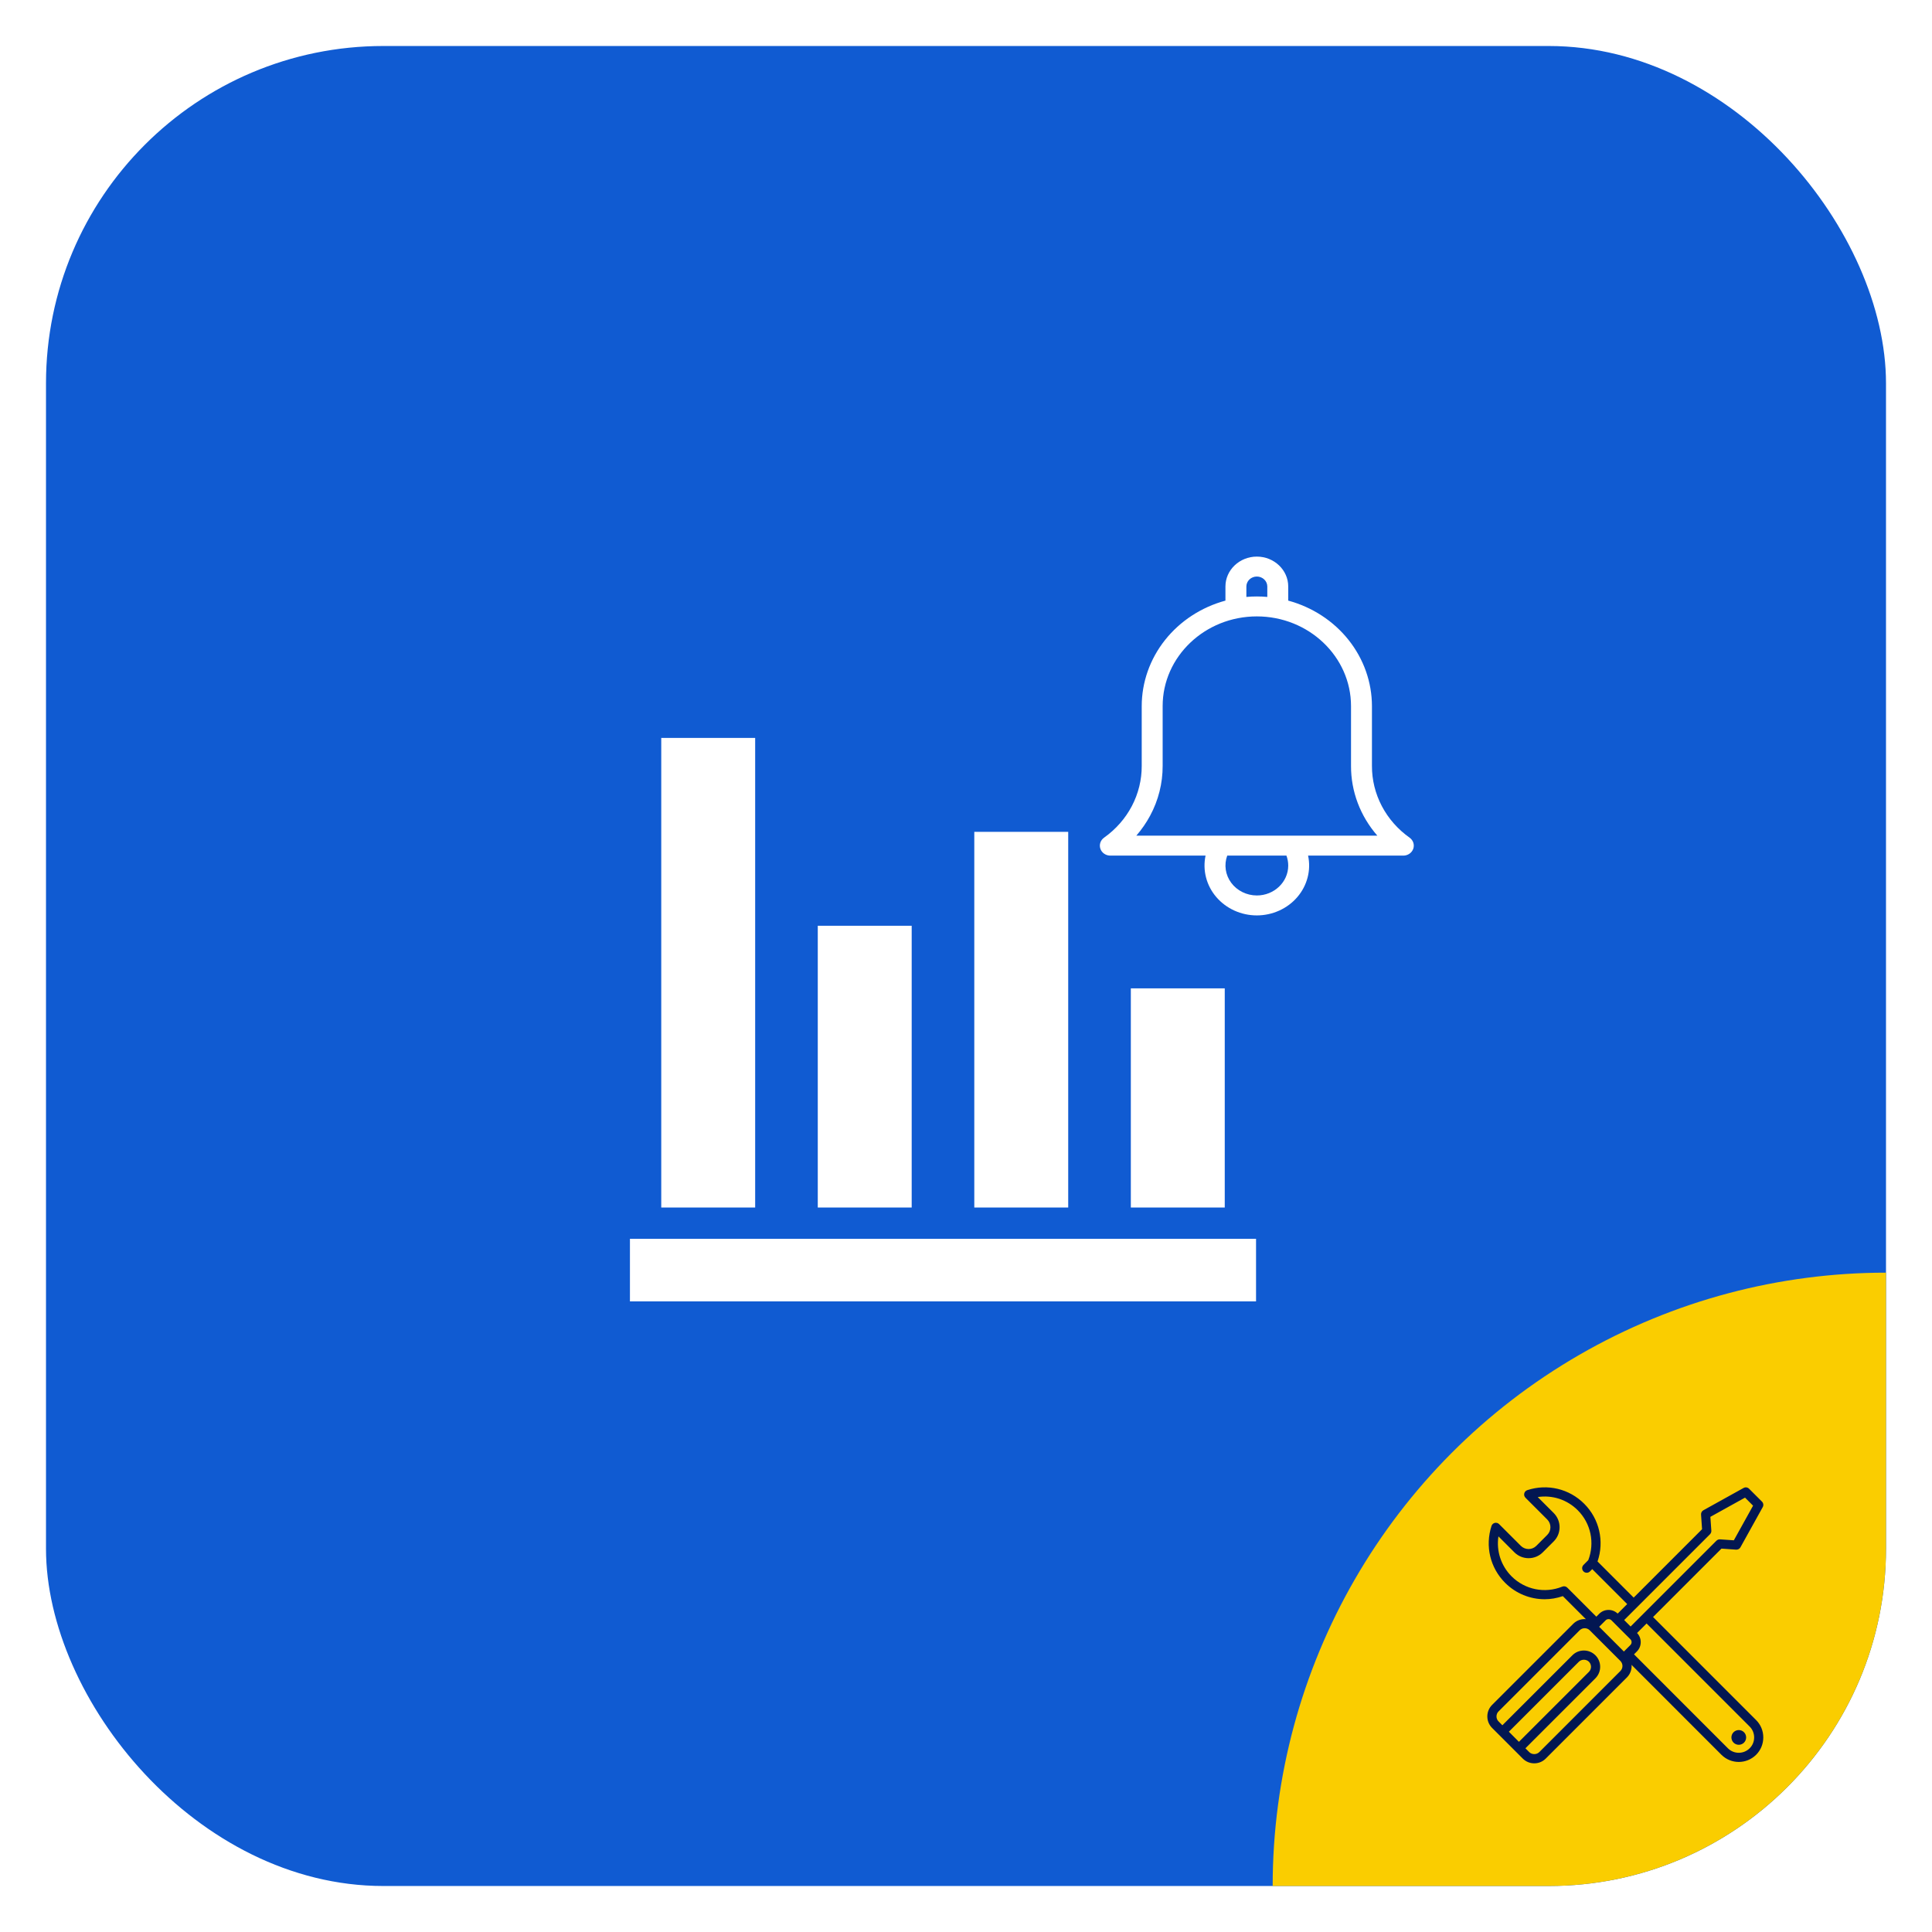
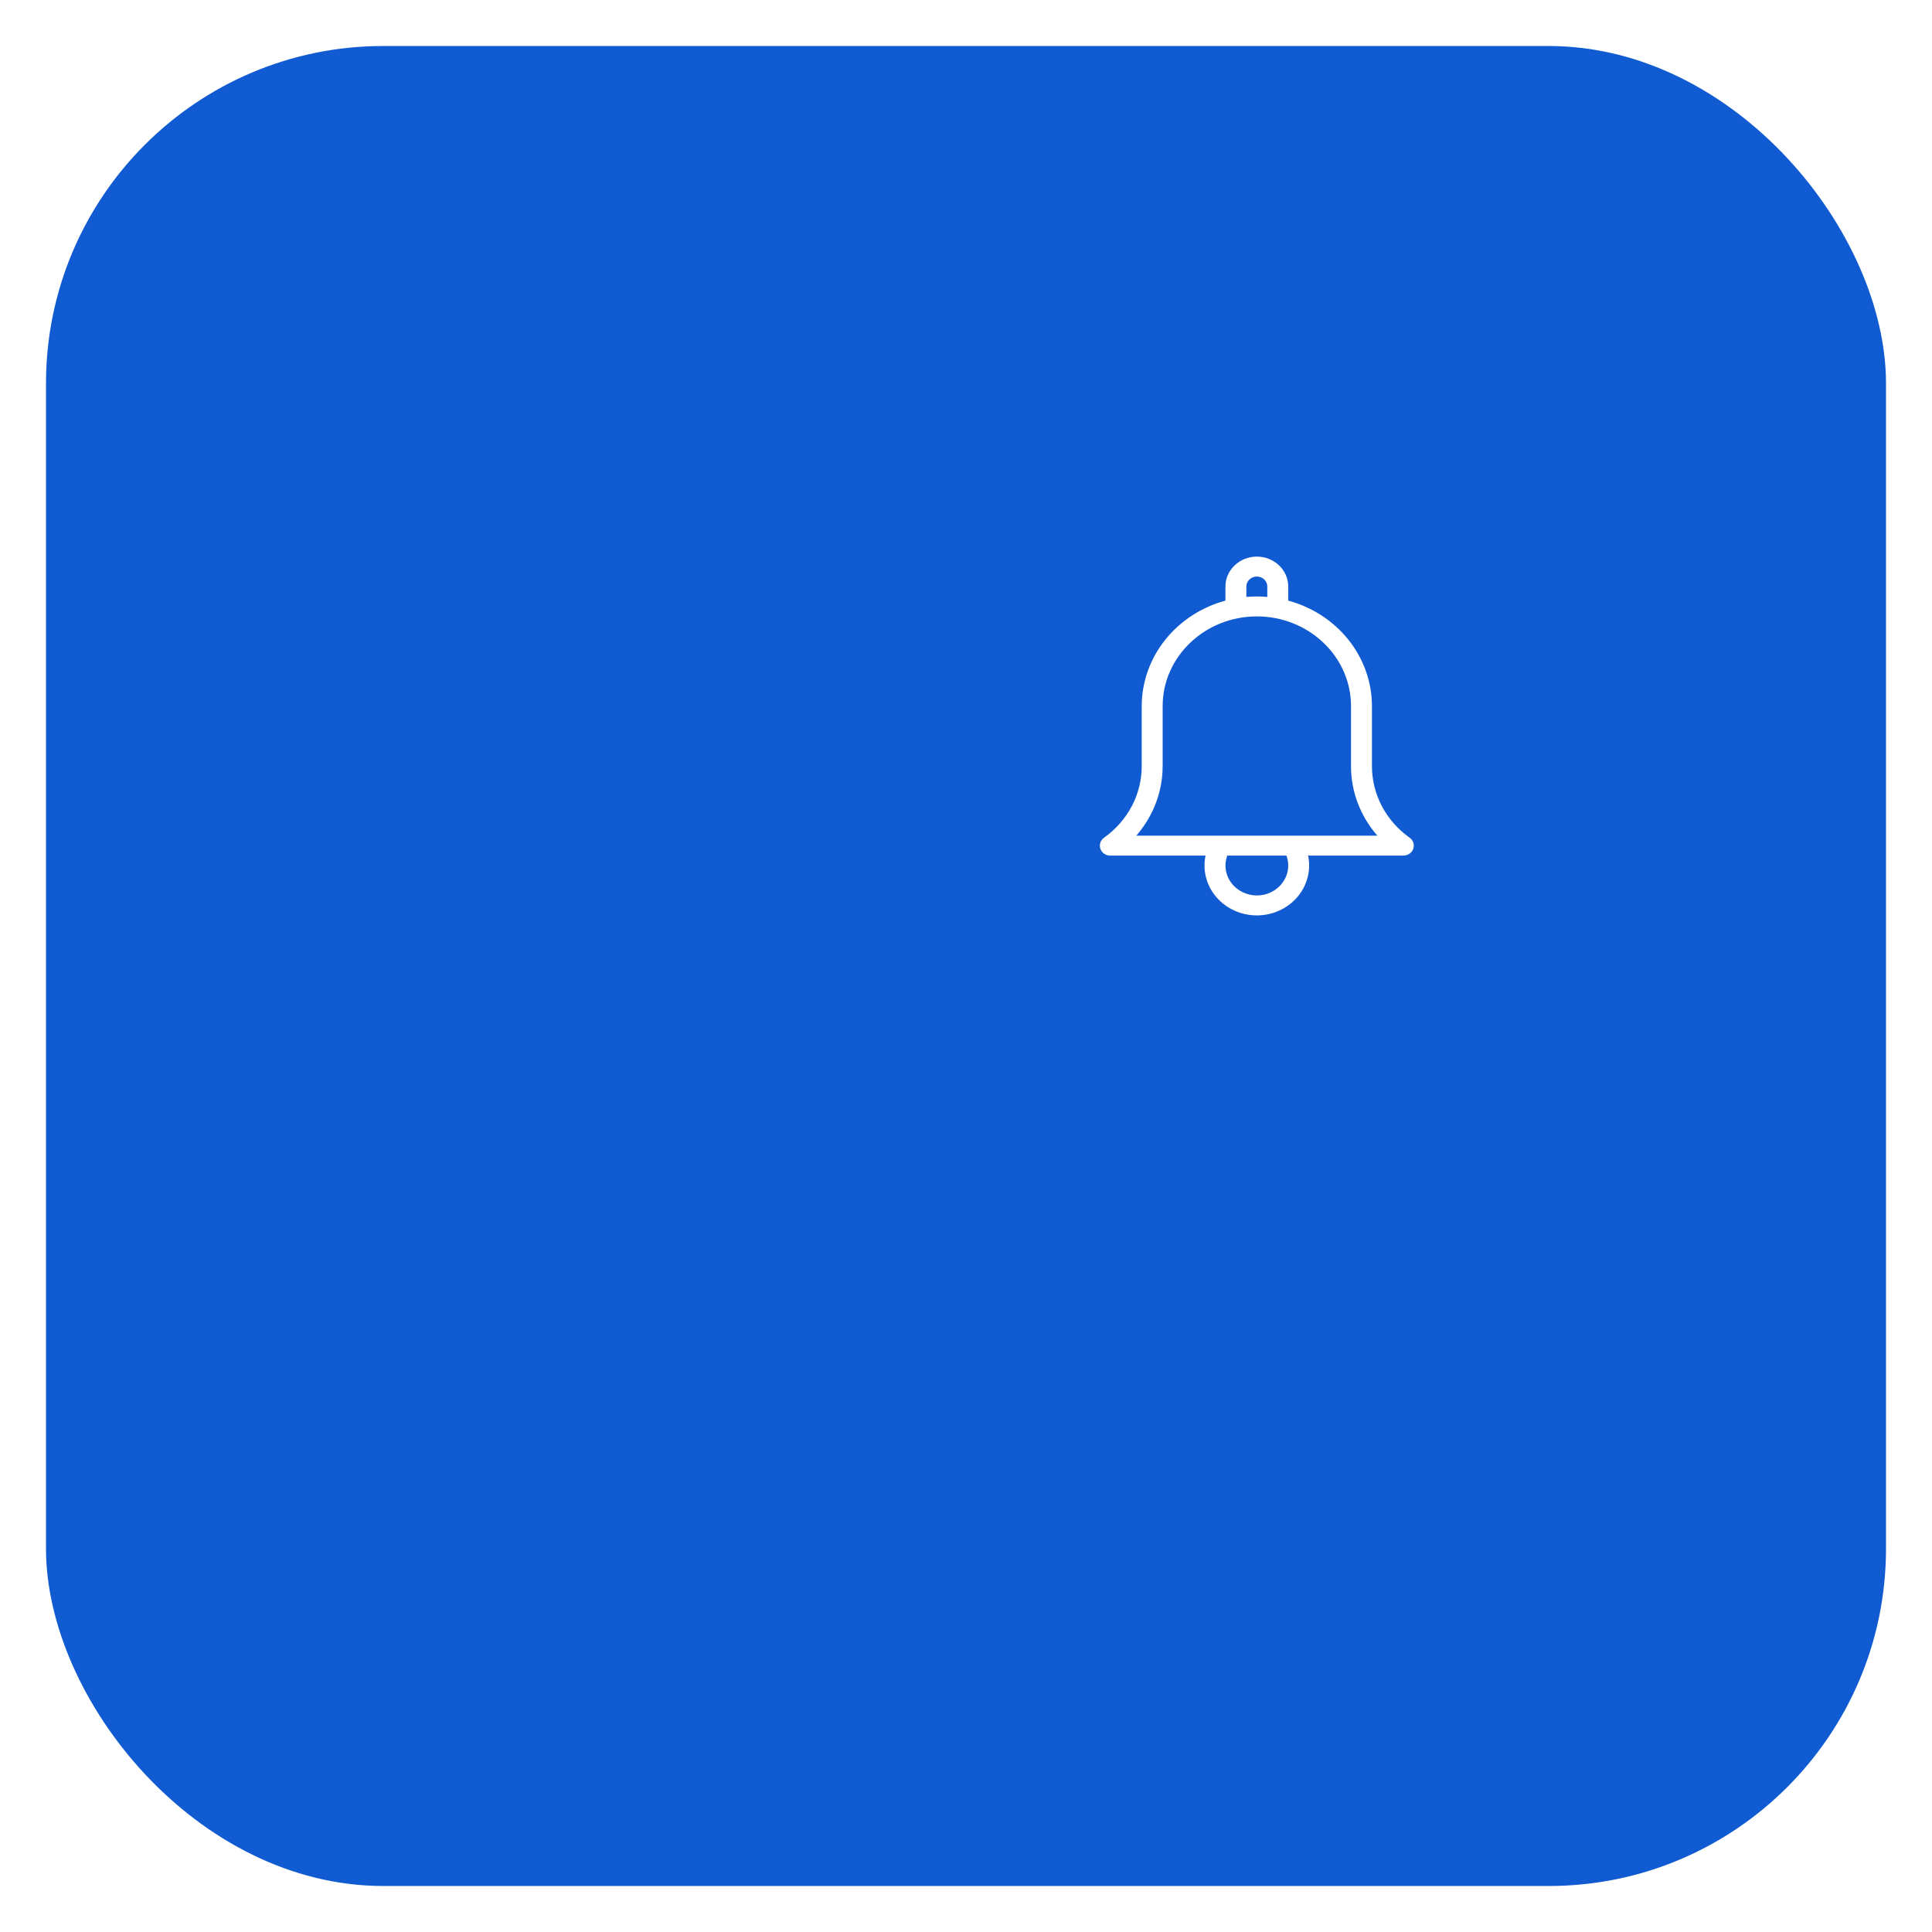
<svg xmlns="http://www.w3.org/2000/svg" width="126" height="126" viewBox="0 0 126 126" fill="none">
  <g filter="url(#filter0_d_272_119)">
    <g clip-path="url(#clip0_272_119)">
      <rect x="3" y="2" width="120" height="120" rx="22" fill="#105BD2" />
-       <path d="M81.916 83.875V79.792H41.083V83.875H81.916ZM79.875 77.75V63.458H73.75V77.75H79.875ZM69.666 77.75V53.25H63.541V77.75H69.666ZM59.458 77.75V59.375H53.333V77.75H59.458ZM49.25 77.75V47.125H43.125V77.75H49.25Z" fill="white" />
      <path d="M91.932 53.631C91.166 53.089 90.545 52.382 90.118 51.569C89.692 50.756 89.471 49.859 89.475 48.95V45.05C89.473 43.494 88.939 41.981 87.954 40.74C86.969 39.499 85.586 38.597 84.015 38.17V37.25C84.015 36.175 83.096 35.3 81.968 35.3C80.839 35.3 79.92 36.175 79.92 37.25V38.17C78.349 38.597 76.966 39.499 75.981 40.74C74.996 41.981 74.462 43.494 74.46 45.05V48.95C74.464 49.859 74.243 50.756 73.817 51.569C73.39 52.382 72.769 53.088 72.003 53.631C71.888 53.713 71.804 53.827 71.761 53.957C71.718 54.087 71.72 54.227 71.765 54.357C71.81 54.486 71.897 54.599 72.013 54.678C72.13 54.758 72.269 54.801 72.412 54.801H78.623C78.523 55.273 78.534 55.761 78.655 56.228C78.776 56.696 79.005 57.132 79.325 57.505C79.645 57.878 80.048 58.179 80.504 58.386C80.961 58.593 81.46 58.7 81.966 58.701C82.472 58.7 82.971 58.593 83.428 58.386C83.885 58.179 84.288 57.879 84.608 57.505C84.928 57.132 85.157 56.696 85.278 56.228C85.4 55.761 85.411 55.273 85.31 54.801H91.521C91.664 54.801 91.804 54.758 91.92 54.678C92.036 54.599 92.123 54.486 92.169 54.357C92.214 54.227 92.215 54.087 92.173 53.957C92.13 53.827 92.045 53.713 91.931 53.631H91.932ZM81.285 37.25C81.285 37.077 81.357 36.912 81.485 36.79C81.613 36.668 81.787 36.6 81.968 36.6C82.148 36.6 82.322 36.668 82.45 36.79C82.578 36.912 82.65 37.077 82.65 37.25V37.93C82.196 37.89 81.739 37.89 81.285 37.93V37.25ZM84.015 55.45C84.015 56.525 83.096 57.4 81.968 57.4C81.64 57.399 81.318 57.324 81.027 57.18C80.737 57.037 80.487 56.829 80.297 56.574C80.109 56.32 79.986 56.026 79.941 55.717C79.896 55.408 79.929 55.094 80.037 54.8H83.898C83.974 55.008 84.015 55.227 84.015 55.45ZM74.108 53.5C74.456 53.098 74.759 52.66 75.007 52.199C75.549 51.193 75.829 50.079 75.825 48.95V45.05C75.825 41.825 78.581 39.2 81.968 39.2C85.354 39.2 88.11 41.825 88.11 45.05V48.95C88.104 50.611 88.712 52.222 89.827 53.5H74.106H74.108Z" fill="white" />
-       <circle cx="123" cy="122" r="40" fill="#FACD00" />
-       <path d="M114.53 111.179L114.335 110.984C112.832 109.481 110.085 106.735 107.809 104.457L112.269 99.997L113.225 100.064C113.232 100.064 113.239 100.064 113.246 100.064C113.354 100.064 113.454 100.006 113.507 99.911L114.962 97.288C115.027 97.172 115.006 97.026 114.912 96.932L114.069 96.09C113.975 95.996 113.83 95.975 113.713 96.04L111.091 97.495C110.989 97.551 110.93 97.661 110.938 97.777L111.004 98.732L106.544 103.192C105.404 102.052 104.519 101.167 104.187 100.835C104.639 99.52 104.31 98.062 103.318 97.071C102.34 96.093 100.918 95.753 99.606 96.183C99.601 96.185 99.597 96.187 99.593 96.189C99.588 96.191 99.584 96.193 99.579 96.195C99.546 96.209 99.517 96.229 99.492 96.253C99.49 96.254 99.489 96.254 99.487 96.256C99.485 96.257 99.485 96.26 99.483 96.262C99.459 96.287 99.439 96.317 99.425 96.349C99.423 96.353 99.422 96.358 99.42 96.362C99.408 96.393 99.402 96.426 99.401 96.46C99.401 96.465 99.401 96.469 99.401 96.474C99.402 96.502 99.405 96.531 99.415 96.56C99.416 96.564 99.419 96.569 99.421 96.573C99.422 96.578 99.424 96.582 99.426 96.586C99.441 96.619 99.46 96.648 99.484 96.673C99.486 96.674 99.486 96.676 99.487 96.678L100.905 98.095C101.041 98.231 101.115 98.41 101.115 98.601C101.115 98.791 101.041 98.97 100.906 99.105L100.195 99.816C99.917 100.095 99.464 100.094 99.185 99.815L97.767 98.398C97.766 98.396 97.764 98.396 97.763 98.395C97.738 98.371 97.709 98.351 97.676 98.337C97.671 98.335 97.667 98.332 97.662 98.331C97.658 98.329 97.654 98.326 97.649 98.325C97.621 98.316 97.593 98.312 97.564 98.312C97.559 98.311 97.555 98.311 97.55 98.311C97.516 98.312 97.483 98.319 97.452 98.331C97.447 98.332 97.443 98.334 97.439 98.336C97.406 98.35 97.377 98.369 97.351 98.394C97.35 98.396 97.347 98.396 97.346 98.398C97.344 98.399 97.344 98.401 97.343 98.402C97.319 98.427 97.299 98.456 97.285 98.489C97.283 98.494 97.281 98.498 97.279 98.503C97.277 98.508 97.275 98.512 97.273 98.516C96.844 99.829 97.184 101.252 98.161 102.228C98.86 102.927 99.79 103.298 100.739 103.298C101.136 103.298 101.536 103.229 101.924 103.095L103.428 104.599C103.401 104.597 103.376 104.592 103.35 104.592C103.066 104.592 102.8 104.702 102.6 104.902L97.311 110.19C97.11 110.39 97 110.657 97 110.94C97 111.224 97.11 111.49 97.311 111.691L97.77 112.15C97.77 112.15 97.77 112.15 97.77 112.15C97.77 112.15 97.771 112.15 97.771 112.15L99.309 113.689C99.51 113.89 99.776 114 100.06 114C100.344 114 100.61 113.89 100.81 113.689L106.099 108.401C106.299 108.201 106.41 107.934 106.41 107.651C106.41 107.625 106.404 107.6 106.402 107.574L112.267 113.442C112.578 113.753 112.987 113.909 113.397 113.909C113.807 113.909 114.217 113.753 114.53 113.442C114.831 113.14 114.997 112.739 114.997 112.311C114.998 111.882 114.831 111.48 114.53 111.179ZM111.523 99.058C111.524 99.057 111.525 99.055 111.526 99.053C111.55 99.028 111.57 98.998 111.584 98.966C111.586 98.962 111.588 98.958 111.589 98.954C111.601 98.923 111.608 98.89 111.609 98.856C111.609 98.851 111.609 98.846 111.609 98.841C111.609 98.836 111.61 98.831 111.609 98.826L111.546 97.925L113.806 96.671L114.331 97.196L113.077 99.455L112.175 99.392C112.17 99.392 112.165 99.393 112.16 99.392C112.156 99.392 112.151 99.393 112.147 99.393C112.112 99.394 112.079 99.4 112.048 99.412C112.044 99.414 112.04 99.416 112.035 99.418C112.003 99.432 111.975 99.451 111.95 99.474C111.948 99.476 111.945 99.477 111.943 99.479L106.345 105.077L105.924 104.656L111.523 99.058ZM102.218 102.545C102.136 102.46 102.007 102.427 101.89 102.475C100.751 102.937 99.452 102.675 98.582 101.806C97.888 101.111 97.58 100.147 97.724 99.198L98.763 100.237C99.019 100.493 99.355 100.621 99.691 100.621C100.027 100.621 100.362 100.494 100.617 100.238L101.328 99.527C101.576 99.28 101.712 98.951 101.712 98.601C101.712 98.251 101.575 97.921 101.327 97.673L100.287 96.634C101.235 96.489 102.2 96.797 102.896 97.493C103.752 98.349 104.018 99.621 103.583 100.748L103.271 101.062C103.154 101.179 103.155 101.368 103.272 101.484C103.33 101.542 103.406 101.571 103.482 101.571C103.559 101.571 103.636 101.542 103.694 101.483L103.842 101.334C104.217 101.709 105.058 102.55 106.122 103.614L105.5 104.235C105.339 104.081 105.129 103.995 104.905 103.995C104.675 103.995 104.458 104.085 104.296 104.248L104.108 104.435L102.218 102.545ZM99.061 112.597L98.404 111.939L102.968 107.375C103.144 107.2 103.45 107.2 103.626 107.375C103.807 107.556 103.807 107.851 103.626 108.033L99.061 112.597ZM105.677 107.979L100.389 113.267C100.213 113.442 99.907 113.442 99.732 113.267L99.483 113.019L104.048 108.455C104.462 108.041 104.462 107.367 104.048 106.953C103.847 106.752 103.58 106.642 103.297 106.642C103.013 106.642 102.746 106.752 102.546 106.953L97.981 111.517L97.733 111.268C97.645 111.181 97.597 111.064 97.597 110.94C97.597 110.816 97.645 110.699 97.733 110.612L103.021 105.324C103.109 105.236 103.225 105.188 103.349 105.188C103.474 105.188 103.59 105.236 103.678 105.324L105.677 107.322C105.764 107.41 105.813 107.527 105.813 107.651C105.813 107.775 105.764 107.892 105.677 107.979ZM106.331 106.283L105.906 106.708L104.293 105.095L104.718 104.67C104.818 104.57 104.993 104.57 105.093 104.67L105.289 104.865C105.289 104.866 105.29 104.867 105.29 104.868L106.133 105.711C106.134 105.711 106.135 105.711 106.136 105.712L106.331 105.908C106.434 106.011 106.434 106.179 106.331 106.283ZM114.108 113.019C113.716 113.409 113.079 113.41 112.689 113.019L106.566 106.892L106.753 106.705C107.085 106.373 107.088 105.838 106.765 105.5L107.387 104.879C109.663 107.157 112.41 109.903 113.913 111.406L114.108 111.601C114.297 111.789 114.401 112.042 114.401 112.311C114.401 112.579 114.297 112.831 114.108 113.019Z" fill="#021752" />
-       <path d="M113.399 112.791C113.664 112.791 113.879 112.576 113.879 112.31C113.879 112.045 113.664 111.83 113.399 111.83C113.133 111.83 112.918 112.045 112.918 112.31C112.918 112.576 113.133 112.791 113.399 112.791Z" fill="#021752" />
    </g>
  </g>
  <defs>
    <filter id="filter0_d_272_119" x="0" y="0" width="126" height="126" filterUnits="userSpaceOnUse" color-interpolation-filters="sRGB">
      <feFlood flood-opacity="0" result="BackgroundImageFix" />
      <feColorMatrix in="SourceAlpha" type="matrix" values="0 0 0 0 0 0 0 0 0 0 0 0 0 0 0 0 0 0 127 0" result="hardAlpha" />
      <feOffset dy="1" />
      <feGaussianBlur stdDeviation="1.5" />
      <feComposite in2="hardAlpha" operator="out" />
      <feColorMatrix type="matrix" values="0 0 0 0 0 0 0 0 0 0 0 0 0 0 0 0 0 0 0.15 0" />
      <feBlend mode="normal" in2="BackgroundImageFix" result="effect1_dropShadow_272_119" />
      <feBlend mode="normal" in="SourceGraphic" in2="effect1_dropShadow_272_119" result="shape" />
    </filter>
    <clipPath id="clip0_272_119">
      <rect x="3" y="2" width="120" height="120" rx="22" fill="white" />
    </clipPath>
  </defs>
</svg>